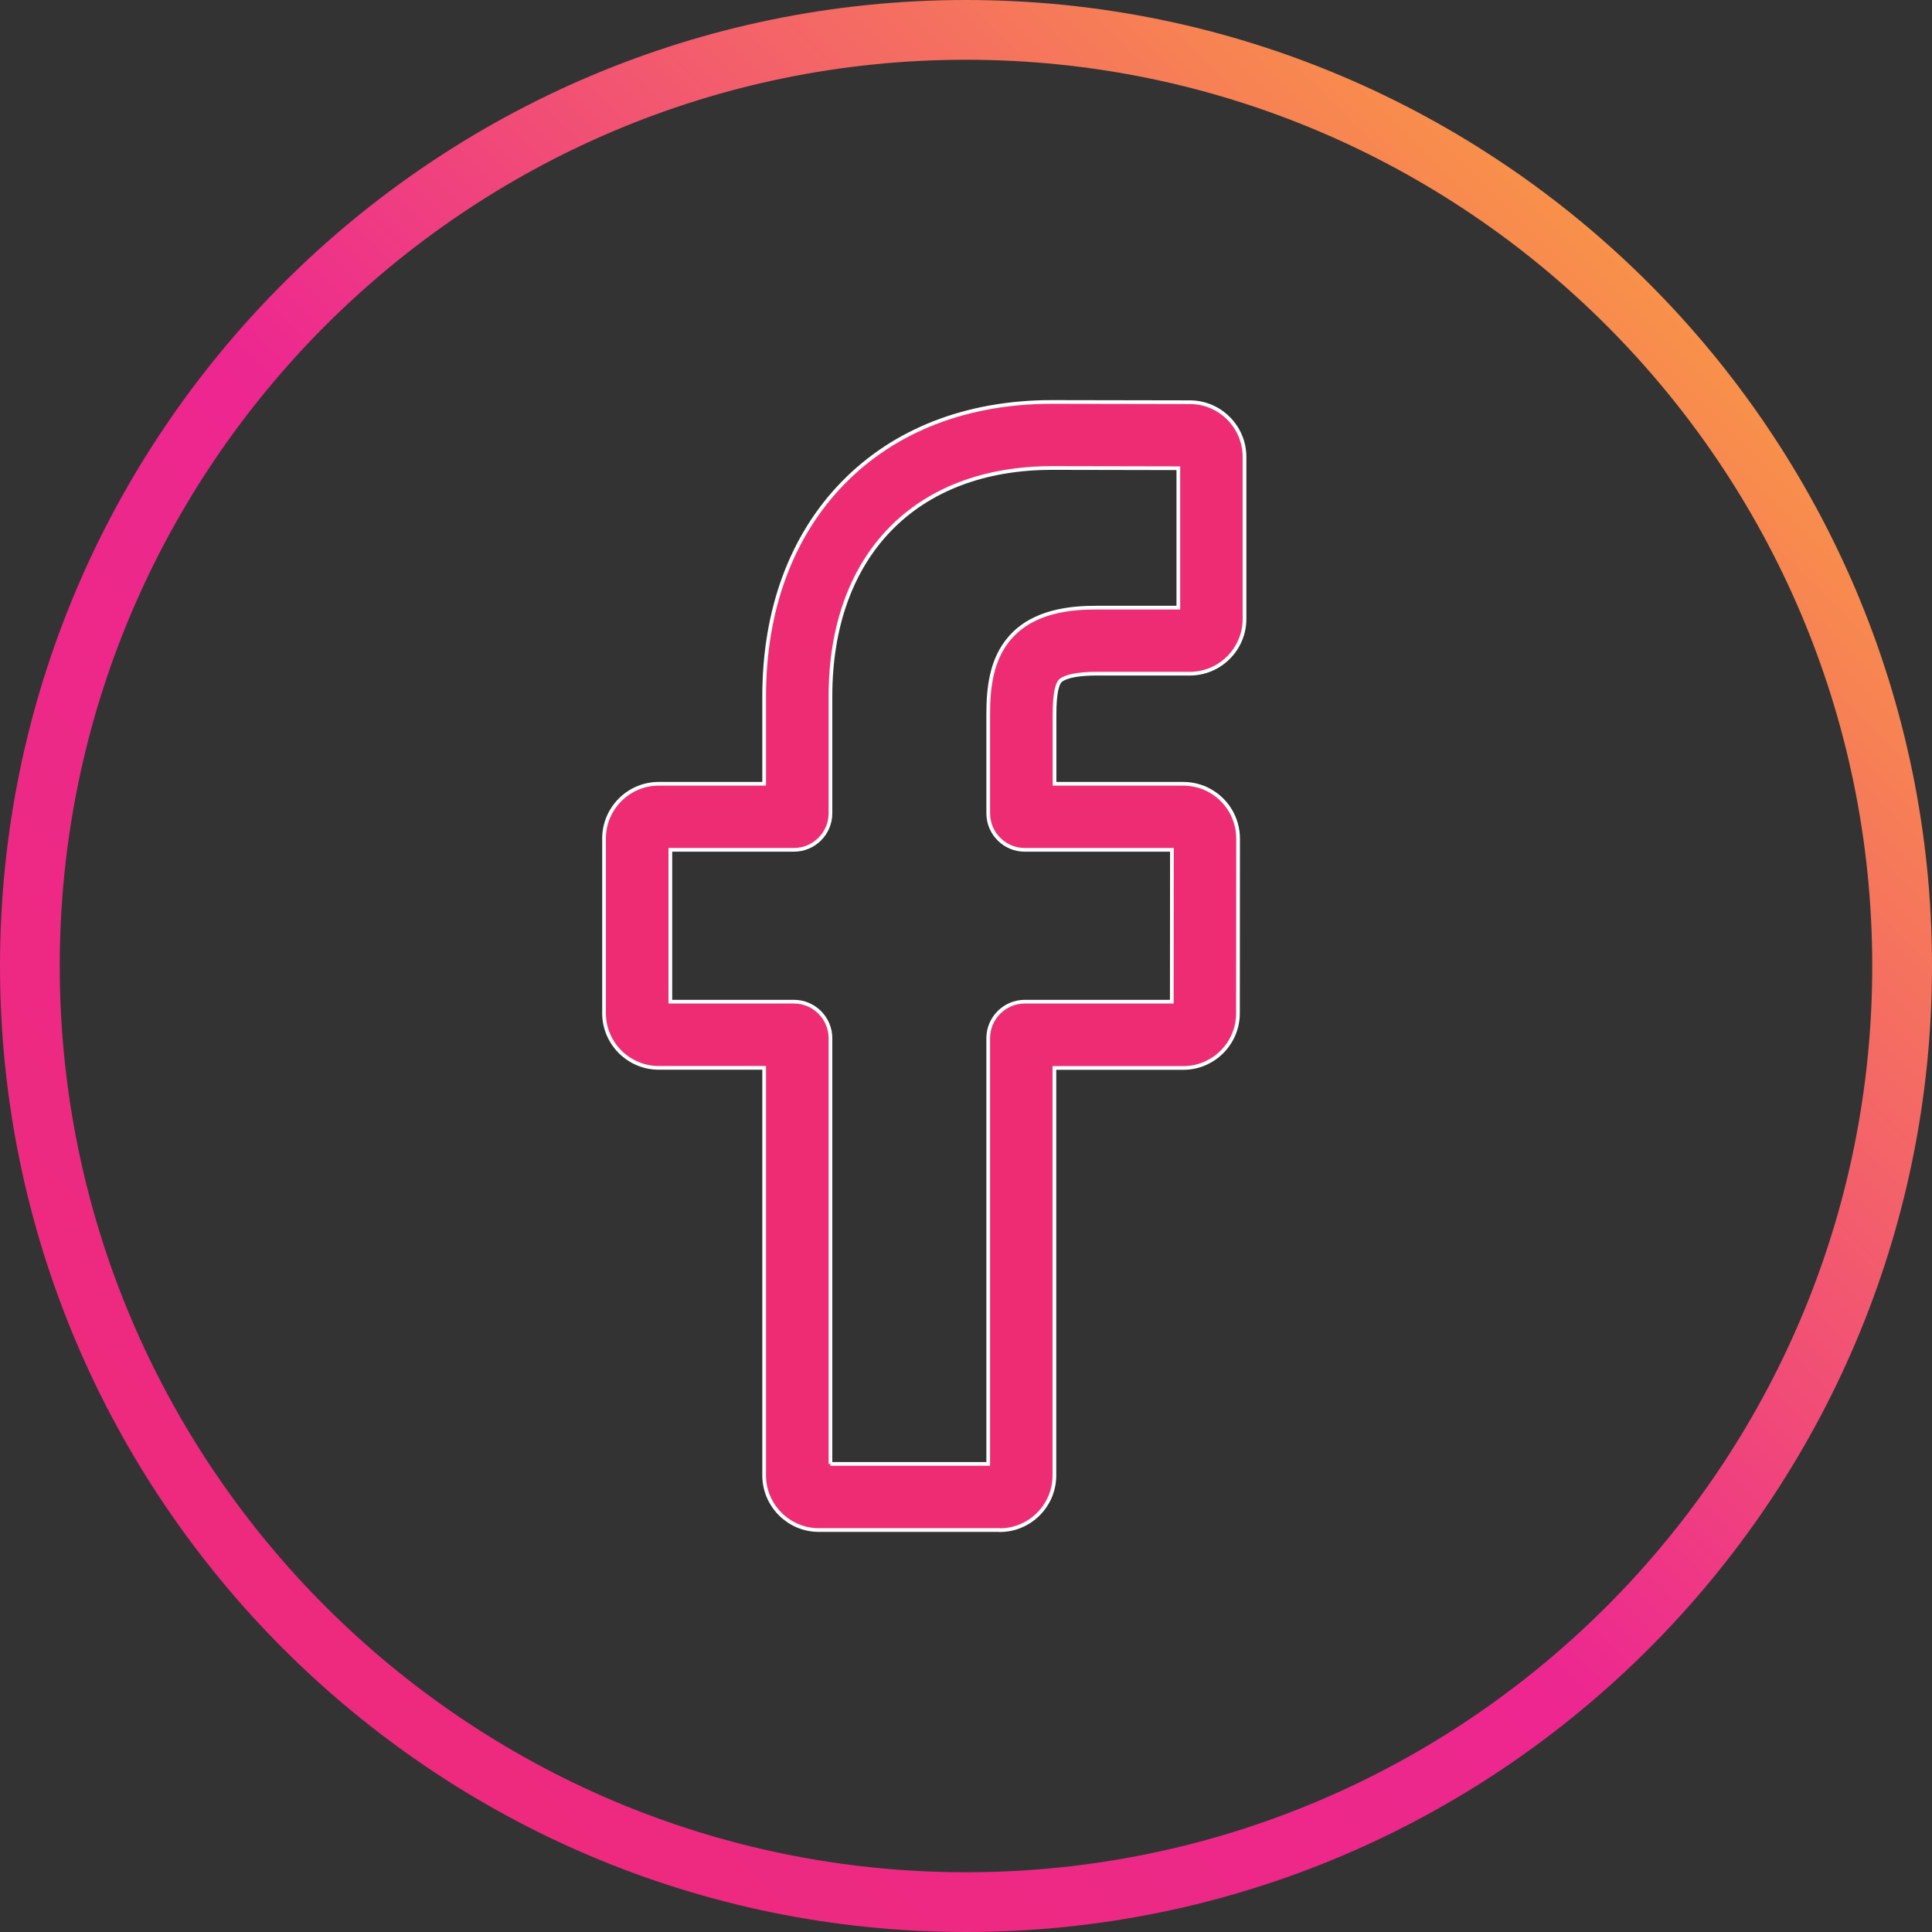
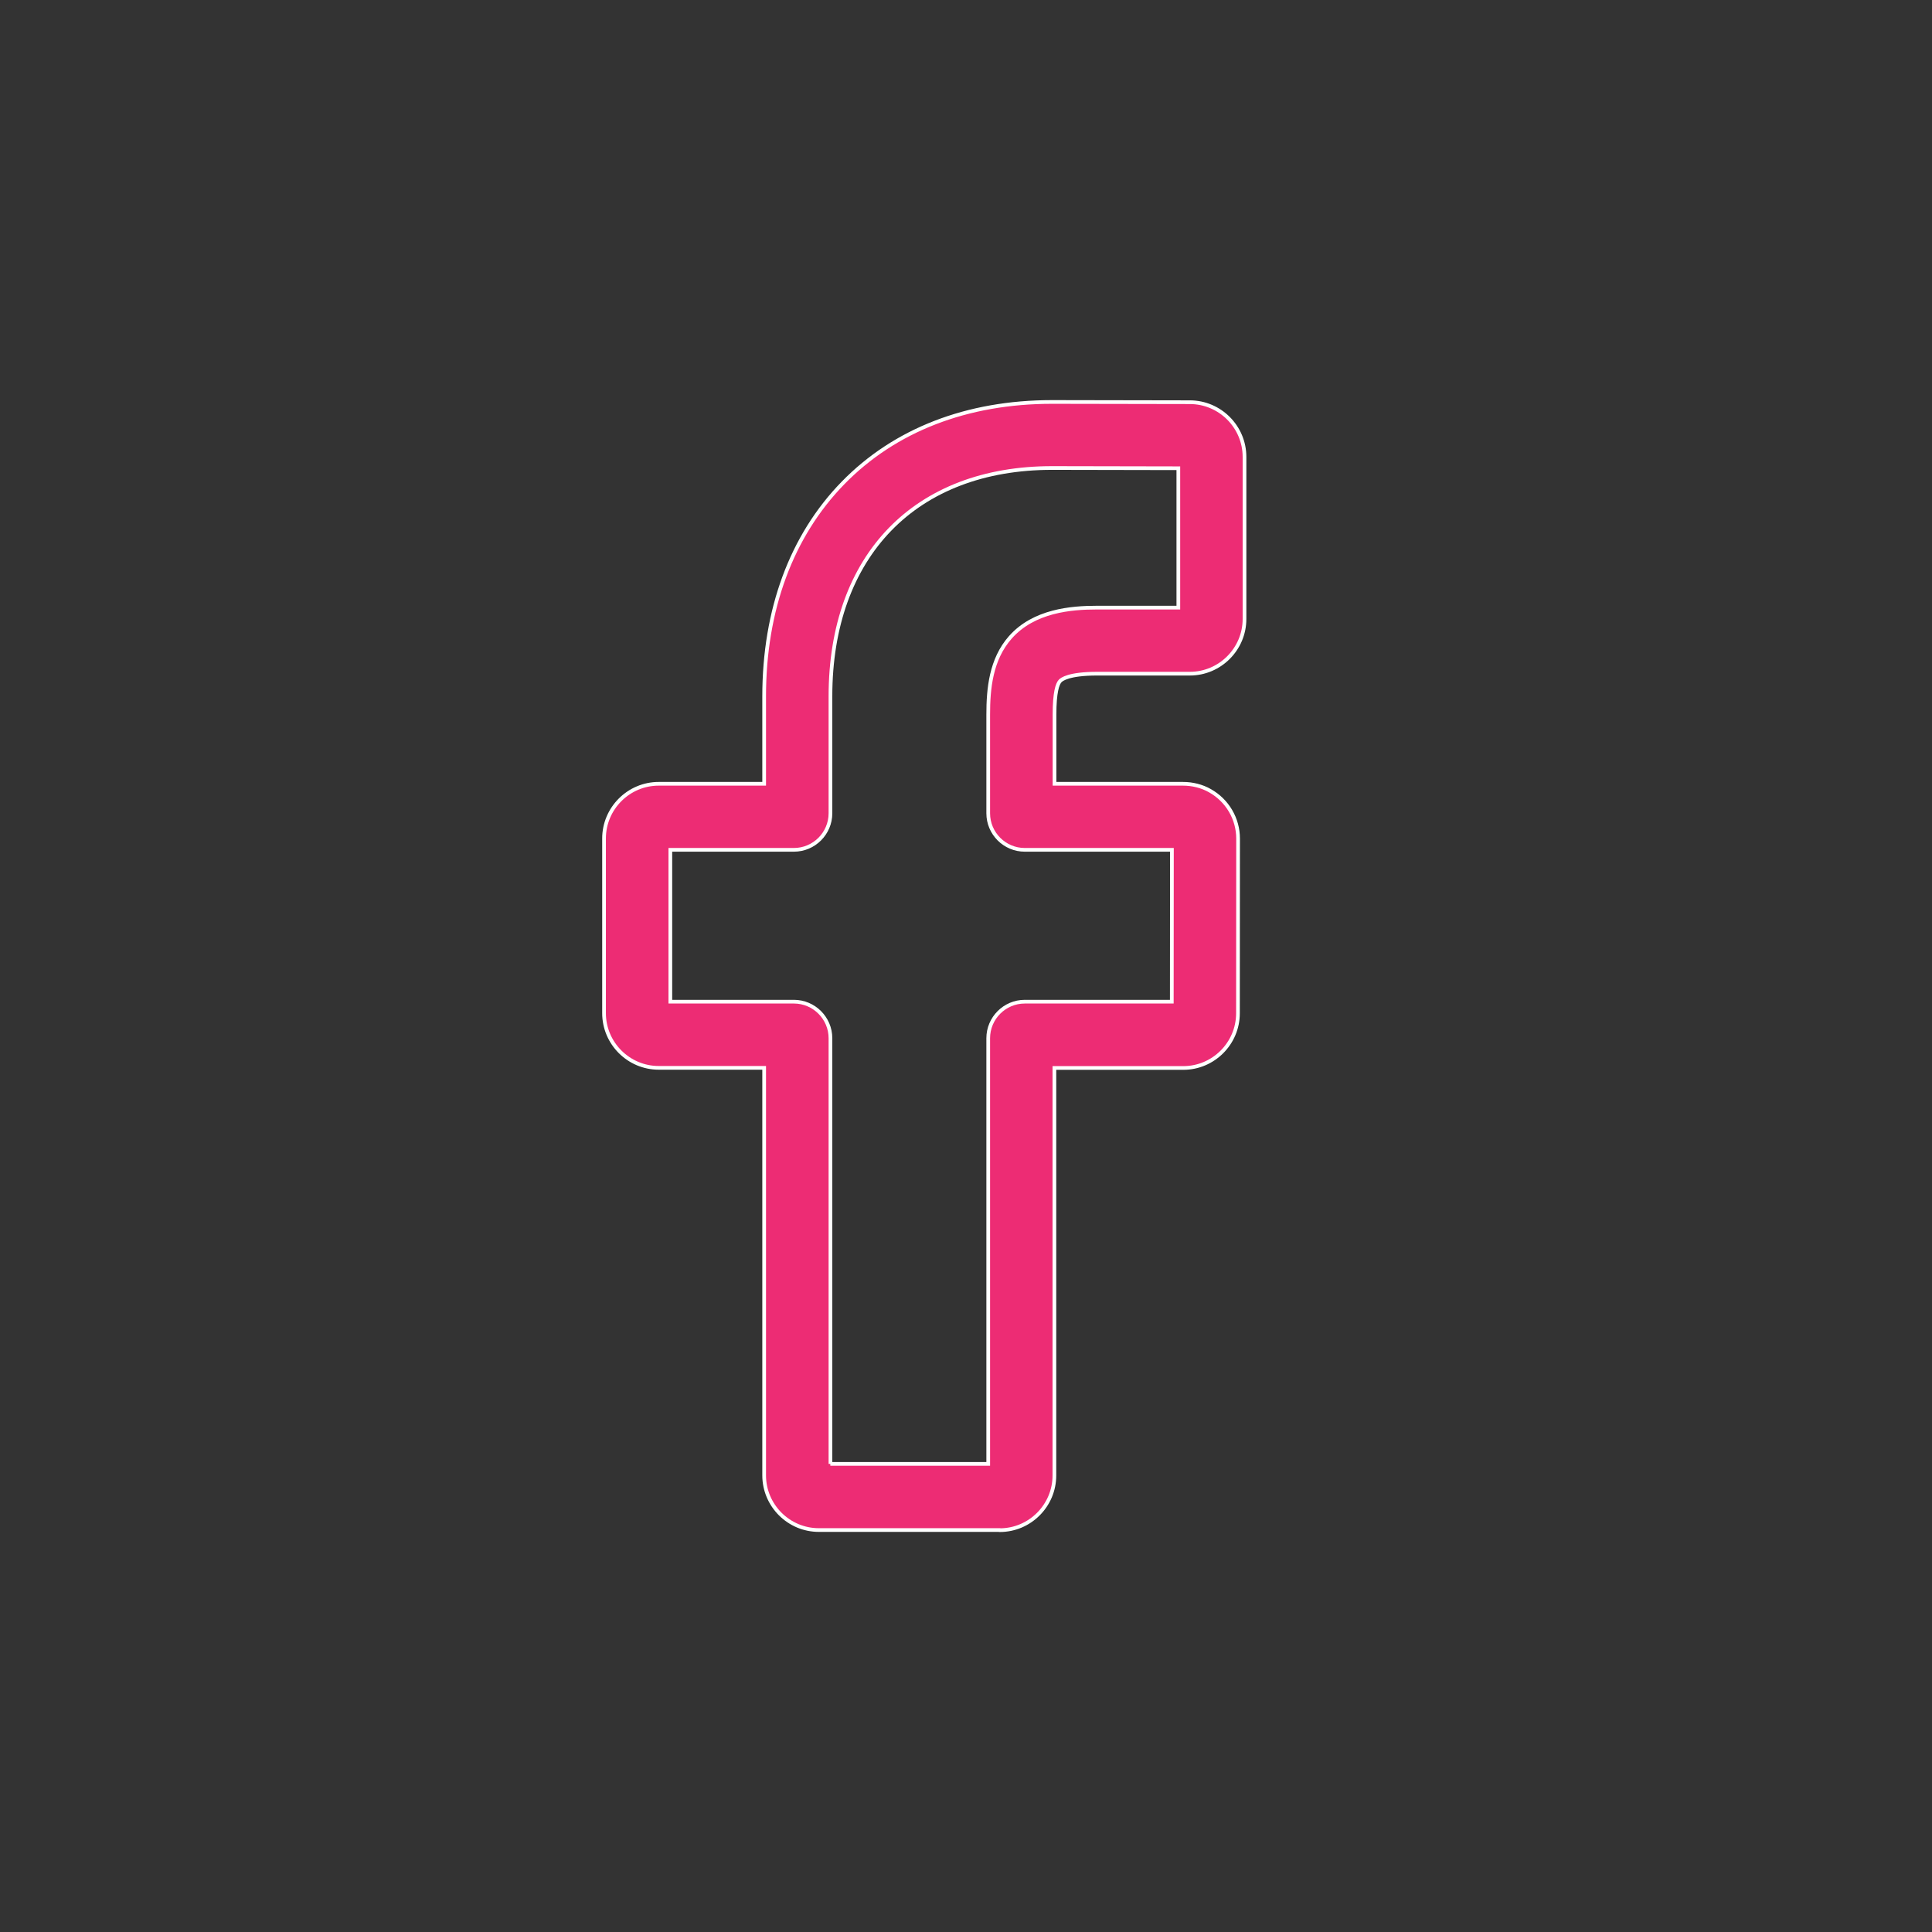
<svg xmlns="http://www.w3.org/2000/svg" xml:space="preserve" width="40mm" height="40mm" version="1.1" style="shape-rendering:geometricPrecision; text-rendering:geometricPrecision; image-rendering:optimizeQuality; fill-rule:evenodd; clip-rule:evenodd" viewBox="0 0 156.5 156.5">
  <rect x="0" y="0" width="156.5" height="156.5" fill="#333333" stroke="none" />
  <defs>
    <style type="text/css">
   
    .str0 {stroke:white;stroke-width:0.3;stroke-miterlimit:22.926}
    .fil1 {fill:url(#id0);fill-rule:nonzero}
    .fil0 {fill:url(#id1);fill-rule:nonzero}
   
  </style>
    <linearGradient id="id0" gradientUnits="userSpaceOnUse" x1="-0" y1="156.5" x2="156.5" y2="0">
      <stop offset="0" style="stop-opacity:1; stop-color:#ED2C74" />
      <stop offset="0.471" style="stop-opacity:1; stop-color:#ED2790" />
      <stop offset="1" style="stop-opacity:1; stop-color:#FDBA2F" />
    </linearGradient>
    <linearGradient id="id1" gradientUnits="userSpaceOnUse" x1="-3706.43" y1="-537.44" x2="-3556.95" y2="-686.91">
      <stop offset="0" style="stop-opacity:1; stop-color:#FDBA2F" />
      <stop offset="0.471" style="stop-opacity:1; stop-color:#ED2790" />
      <stop offset="1" style="stop-opacity:1; stop-color:#ED2C74" />
    </linearGradient>
  </defs>
  <g id="Layer_x0020_1">
    <g id="_105553267537984">
      <g>
        <path class="fil0 str0" d="M80.97 123.94l-14.64 0c-2.44,0 -4.43,-1.99 -4.43,-4.43l0 -33.01 -8.54 0c-2.44,0 -4.43,-1.99 -4.43,-4.43l0 -14.15c0,-2.44 1.99,-4.43 4.43,-4.43l8.54 0 0 -7.08c0,-7.02 2.21,-13 6.38,-17.28 4.19,-4.3 10.05,-6.57 16.94,-6.57l11.16 0.02c2.44,0 4.43,1.99 4.43,4.43l0 13.13c0,2.44 -1.99,4.43 -4.43,4.43l-7.51 0c-2.29,0 -2.88,0.46 -3,0.6 -0.21,0.23 -0.45,0.89 -0.45,2.72l0 5.6 10.4 0c0.78,0 1.54,0.19 2.19,0.56 1.41,0.79 2.28,2.27 2.28,3.88l-0.01 14.15c0,2.44 -1.99,4.43 -4.43,4.43l-10.44 0 0 33.01c0,2.44 -1.99,4.43 -4.43,4.43zm-13.71 -5.36l0 0 12.79 0 0 -34.48c0,-1.63 1.33,-2.96 2.96,-2.96l11.91 0 0.01 -12.3 -11.92 0c-1.63,0 -2.96,-1.33 -2.96,-2.96l0 -7.99c0,-2.09 0.21,-4.47 1.79,-6.26 1.91,-2.16 4.92,-2.41 7.02,-2.41l6.59 -0 0 -11.29 -10.23 -0.02c-11.07,0 -17.95,7.09 -17.95,18.49l0 9.48c0,1.63 -1.33,2.96 -2.96,2.96l-10.01 0 0 12.3 10.01 0c1.63,0 2.96,1.33 2.96,2.96l0 34.48zm29.11 -80.66l0 0 0 0 -0 0z" />
      </g>
      <g>
-         <path class="fil1" d="M78.25 156.5c-43.15,0 -78.25,-35.1 -78.25,-78.25 0,-43.15 35.1,-78.25 78.25,-78.25 43.15,0 78.25,35.1 78.25,78.25 0,43.15 -35.1,78.25 -78.25,78.25zm0 -151.66l0 0c-40.48,0 -73.41,32.93 -73.41,73.41 0,40.48 32.93,73.41 73.41,73.41 40.48,0 73.41,-32.93 73.41,-73.41 0,-40.48 -32.93,-73.41 -73.41,-73.41z" />
-       </g>
+         </g>
    </g>
  </g>
</svg>